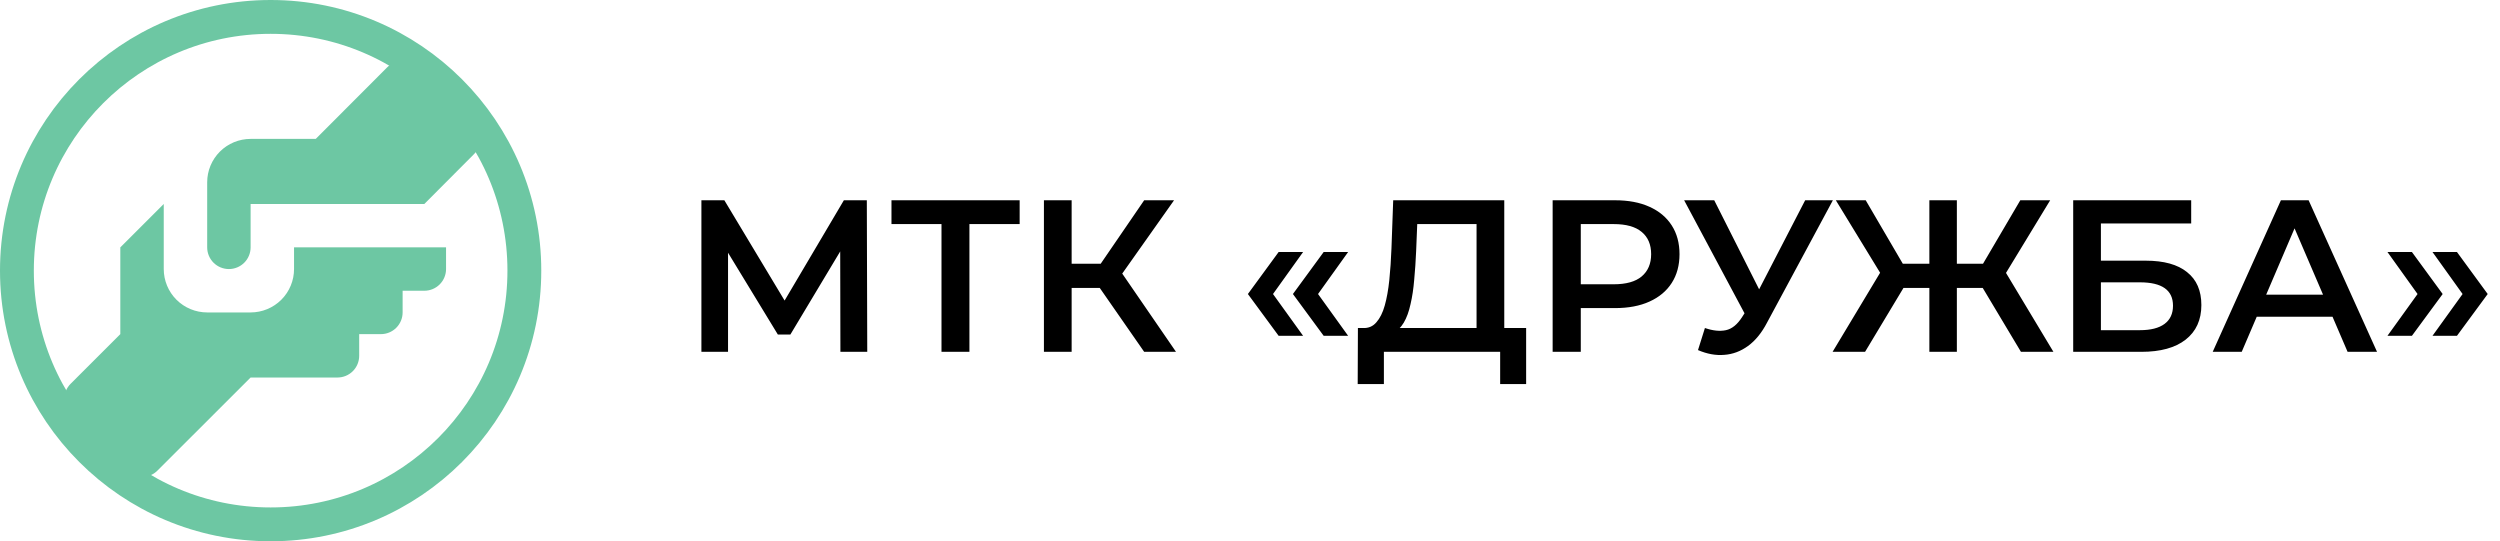
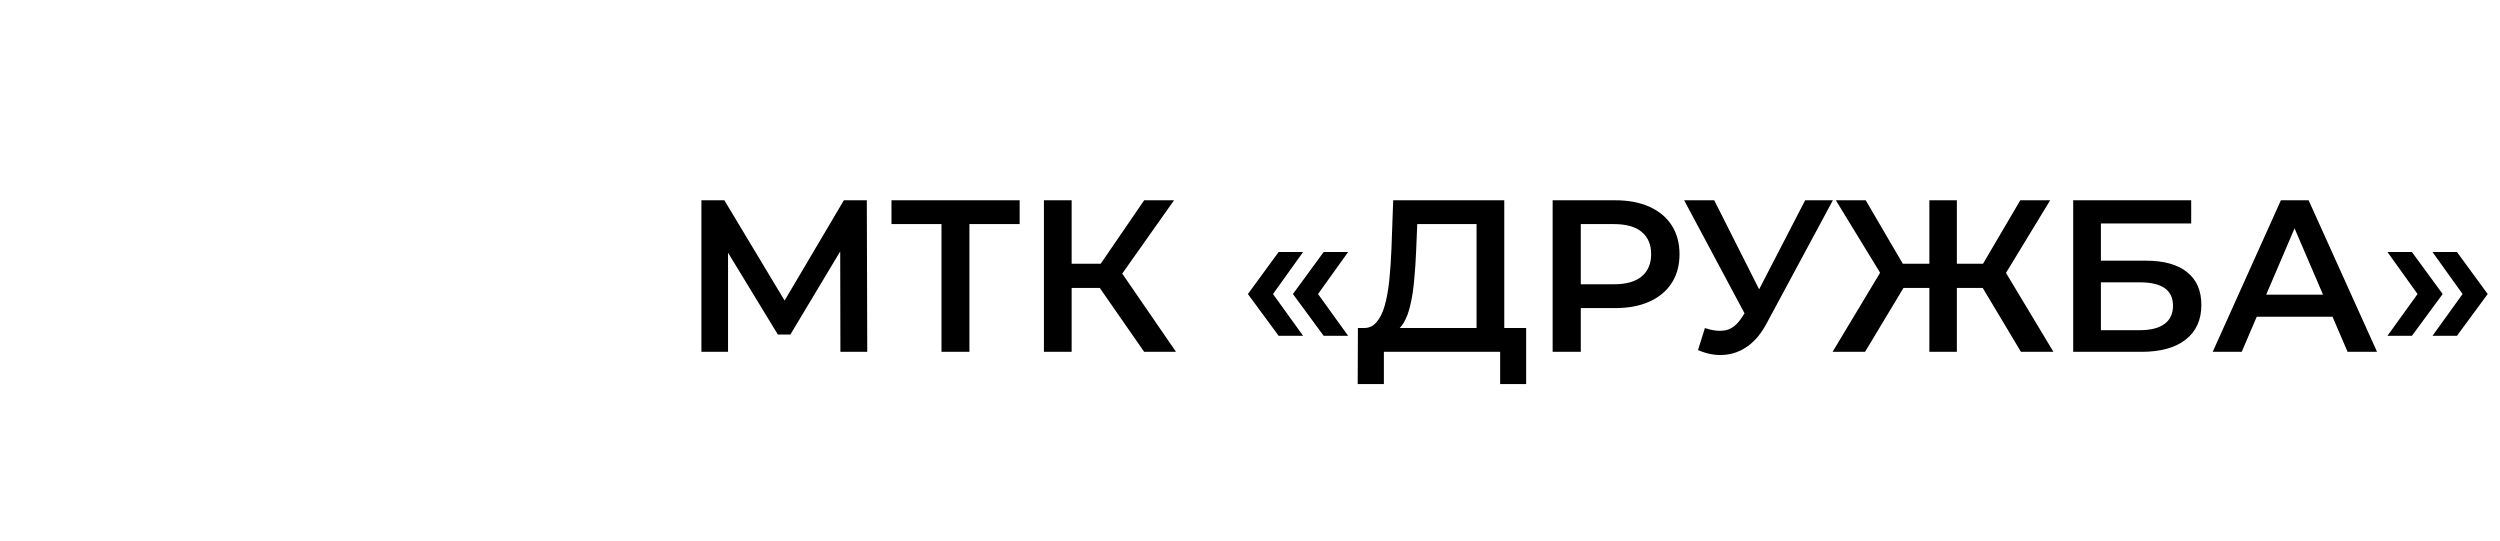
<svg xmlns="http://www.w3.org/2000/svg" width="739" height="160" viewBox="0 0 739 160" fill="none">
-   <path d="M207.336 104V59.2H214.12L233.768 91.904H230.12L249.448 59.2H256.232L256.36 104H248.424L248.36 71.552H250.024L233.64 98.88H229.928L213.288 71.552H215.208V104H207.336ZM278.305 104V64.192L280.289 66.24H263.521V59.2H301.409V66.24H284.641L286.561 64.192V104H278.305ZM338.217 104L323.049 82.176L329.769 78.016L347.625 104H338.217ZM308.585 104V59.2H316.777V104H308.585ZM314.281 85.12V77.952H329.385V85.12H314.281ZM330.537 82.56L322.921 81.536L338.217 59.2H347.049L330.537 82.56ZM377.964 99.264L368.876 86.912L377.964 74.496H385.196L376.3 86.912L385.196 99.264H377.964ZM391.276 99.264L382.188 86.912L391.276 74.496H398.507L389.612 86.912L398.507 99.264H391.276ZM436.47 100.16V66.24H418.934L418.614 74.176C418.486 77.163 418.294 80 418.038 82.688C417.824 85.333 417.462 87.744 416.95 89.92C416.48 92.096 415.819 93.909 414.966 95.36C414.112 96.811 413.067 97.771 411.83 98.24L402.87 96.96C404.491 97.045 405.814 96.491 406.838 95.296C407.904 94.101 408.736 92.437 409.334 90.304C409.931 88.171 410.379 85.675 410.678 82.816C410.976 79.915 411.19 76.779 411.318 73.408L411.83 59.2H444.662V100.16H436.47ZM401.334 113.536L401.398 96.96H451.126V113.536H443.446V104H409.078V113.536H401.334ZM458.96 104V59.2H477.392C481.36 59.2 484.752 59.84 487.568 61.12C490.426 62.4 492.624 64.235 494.16 66.624C495.696 69.013 496.464 71.851 496.464 75.136C496.464 78.421 495.696 81.259 494.16 83.648C492.624 86.037 490.426 87.872 487.568 89.152C484.752 90.432 481.36 91.072 477.392 91.072H463.568L467.28 87.168V104H458.96ZM467.28 88.064L463.568 84.032H477.008C480.677 84.032 483.429 83.264 485.264 81.728C487.141 80.149 488.08 77.952 488.08 75.136C488.08 72.277 487.141 70.08 485.264 68.544C483.429 67.008 480.677 66.24 477.008 66.24H463.568L467.28 62.144V88.064ZM503.975 96.96C506.321 97.771 508.391 97.984 510.183 97.6C511.975 97.216 513.575 95.915 514.983 93.696L517.159 90.304L517.991 89.408L533.607 59.2H541.799L522.343 95.36C520.764 98.389 518.887 100.693 516.711 102.272C514.535 103.851 512.188 104.725 509.671 104.896C507.196 105.109 504.615 104.64 501.927 103.488L503.975 96.96ZM517.799 96.576L497.831 59.2H506.727L522.343 90.176L517.799 96.576ZM597.392 104L584.336 82.176L591.376 78.016L606.992 104H597.392ZM576.016 85.12V77.952H589.52V85.12H576.016ZM591.824 82.56L584.08 81.536L597.2 59.2H606.032L591.824 82.56ZM551.312 104H541.712L557.328 78.016L564.432 82.176L551.312 104ZM578.448 104H570.32V59.2H578.448V104ZM572.752 85.12H559.184V77.952H572.752V85.12ZM556.944 82.56L542.672 59.2H551.504L564.56 81.536L556.944 82.56ZM612.836 104V59.2H647.716V66.048H621.028V77.056H634.276C639.652 77.056 643.727 78.187 646.5 80.448C649.316 82.667 650.724 85.909 650.724 90.176C650.724 94.571 649.167 97.984 646.052 100.416C642.98 102.805 638.628 104 632.996 104H612.836ZM621.028 97.6H632.548C635.748 97.6 638.18 96.981 639.844 95.744C641.508 94.507 642.34 92.715 642.34 90.368C642.34 85.76 639.076 83.456 632.548 83.456H621.028V97.6ZM654.076 104L674.236 59.2H682.428L702.652 104H693.948L676.604 63.616H679.932L662.652 104H654.076ZM663.356 93.632L665.596 87.104H689.788L692.028 93.632H663.356ZM712.965 99.264H705.733L714.629 86.912L705.733 74.496H712.965L722.053 86.912L712.965 99.264ZM726.277 99.264H719.045L727.941 86.912L719.045 74.496H726.277L735.365 86.912L726.277 99.264Z" fill="black" />
-   <path d="M74.081 41.058H93.338L114.457 19.897C115.054 19.296 115.764 18.819 116.546 18.493C117.328 18.168 118.167 18 119.015 18C119.862 18 120.701 18.168 121.483 18.493C122.265 18.819 122.975 19.296 123.572 19.897L140.133 36.505C141.329 37.706 142 39.332 142 41.026C142 42.72 141.329 44.345 140.133 45.546L125.434 60.295H74.081V73.12C74.081 74.82 73.405 76.451 72.201 77.654C70.997 78.856 69.364 79.532 67.662 79.532C65.959 79.532 64.327 78.856 63.123 77.654C61.919 76.451 61.243 74.82 61.243 73.12V53.883C61.243 50.481 62.595 47.219 65.003 44.814C67.411 42.409 70.676 41.058 74.081 41.058ZM35.566 73.12V98.769L20.867 113.454C19.671 114.655 19 116.28 19 117.974C19 119.668 19.671 121.294 20.867 122.495L37.428 139.103C38.025 139.704 38.735 140.181 39.517 140.507C40.299 140.832 41.138 141 41.985 141C42.833 141 43.672 140.832 44.454 140.507C45.236 140.181 45.946 139.704 46.543 139.103L74.081 111.594H99.757C101.46 111.594 103.092 110.918 104.296 109.716C105.5 108.513 106.176 106.882 106.176 105.182V98.769H112.595C114.298 98.769 115.931 98.094 117.134 96.891C118.338 95.689 119.015 94.058 119.015 92.357V85.945H125.434C127.136 85.945 128.769 85.269 129.973 84.066C131.176 82.864 131.853 81.233 131.853 79.532V73.12H86.919V79.532C86.919 82.933 85.567 86.195 83.159 88.601C80.751 91.006 77.486 92.357 74.081 92.357H61.243C57.838 92.357 54.572 91.006 52.165 88.601C49.757 86.195 48.404 82.933 48.404 79.532V60.295L35.566 73.12Z" fill="#6DC7A3" />
-   <circle cx="80" cy="80" r="75" stroke="#6DC7A3" stroke-width="10" />
+   <path d="M207.336 104V59.2H214.12L233.768 91.904H230.12L249.448 59.2H256.232L256.36 104H248.424L248.36 71.552H250.024L233.64 98.88H229.928L213.288 71.552H215.208V104H207.336ZM278.305 104V64.192L280.289 66.24H263.521V59.2H301.409V66.24H284.641L286.561 64.192V104H278.305ZM338.217 104L323.049 82.176L329.769 78.016L347.625 104H338.217ZM308.585 104V59.2H316.777V104H308.585ZM314.281 85.12V77.952H329.385V85.12H314.281ZM330.537 82.56L322.921 81.536L338.217 59.2H347.049L330.537 82.56ZM377.964 99.264L368.876 86.912L377.964 74.496H385.196L376.3 86.912L385.196 99.264H377.964ZM391.276 99.264L382.188 86.912L391.276 74.496H398.507L389.612 86.912L398.507 99.264H391.276ZM436.47 100.16V66.24H418.934L418.614 74.176C418.486 77.163 418.294 80 418.038 82.688C417.824 85.333 417.462 87.744 416.95 89.92C416.48 92.096 415.819 93.909 414.966 95.36C414.112 96.811 413.067 97.771 411.83 98.24L402.87 96.96C404.491 97.045 405.814 96.491 406.838 95.296C407.904 94.101 408.736 92.437 409.334 90.304C409.931 88.171 410.379 85.675 410.678 82.816C410.976 79.915 411.19 76.779 411.318 73.408L411.83 59.2H444.662V100.16H436.47ZM401.334 113.536L401.398 96.96H451.126V113.536H443.446V104H409.078V113.536H401.334ZM458.96 104V59.2H477.392C481.36 59.2 484.752 59.84 487.568 61.12C490.426 62.4 492.624 64.235 494.16 66.624C495.696 69.013 496.464 71.851 496.464 75.136C496.464 78.421 495.696 81.259 494.16 83.648C492.624 86.037 490.426 87.872 487.568 89.152C484.752 90.432 481.36 91.072 477.392 91.072H463.568L467.28 87.168V104H458.96ZM467.28 88.064L463.568 84.032H477.008C480.677 84.032 483.429 83.264 485.264 81.728C487.141 80.149 488.08 77.952 488.08 75.136C488.08 72.277 487.141 70.08 485.264 68.544C483.429 67.008 480.677 66.24 477.008 66.24H463.568L467.28 62.144V88.064ZM503.975 96.96C506.321 97.771 508.391 97.984 510.183 97.6C511.975 97.216 513.575 95.915 514.983 93.696L517.159 90.304L517.991 89.408L533.607 59.2H541.799L522.343 95.36C520.764 98.389 518.887 100.693 516.711 102.272C514.535 103.851 512.188 104.725 509.671 104.896C507.196 105.109 504.615 104.64 501.927 103.488L503.975 96.96ZM517.799 96.576L497.831 59.2H506.727L522.343 90.176L517.799 96.576ZM597.392 104L584.336 82.176L591.376 78.016L606.992 104H597.392ZM576.016 85.12V77.952H589.52V85.12H576.016ZM591.824 82.56L584.08 81.536L597.2 59.2H606.032L591.824 82.56ZM551.312 104H541.712L557.328 78.016L564.432 82.176L551.312 104ZM578.448 104H570.32V59.2H578.448V104ZM572.752 85.12H559.184V77.952H572.752V85.12ZM556.944 82.56L542.672 59.2H551.504L564.56 81.536L556.944 82.56ZM612.836 104V59.2H647.716V66.048H621.028V77.056H634.276C639.652 77.056 643.727 78.187 646.5 80.448C649.316 82.667 650.724 85.909 650.724 90.176C650.724 94.571 649.167 97.984 646.052 100.416C642.98 102.805 638.628 104 632.996 104H612.836ZM621.028 97.6H632.548C635.748 97.6 638.18 96.981 639.844 95.744C641.508 94.507 642.34 92.715 642.34 90.368C642.34 85.76 639.076 83.456 632.548 83.456H621.028ZM654.076 104L674.236 59.2H682.428L702.652 104H693.948L676.604 63.616H679.932L662.652 104H654.076ZM663.356 93.632L665.596 87.104H689.788L692.028 93.632H663.356ZM712.965 99.264H705.733L714.629 86.912L705.733 74.496H712.965L722.053 86.912L712.965 99.264ZM726.277 99.264H719.045L727.941 86.912L719.045 74.496H726.277L735.365 86.912L726.277 99.264Z" fill="black" />
</svg>